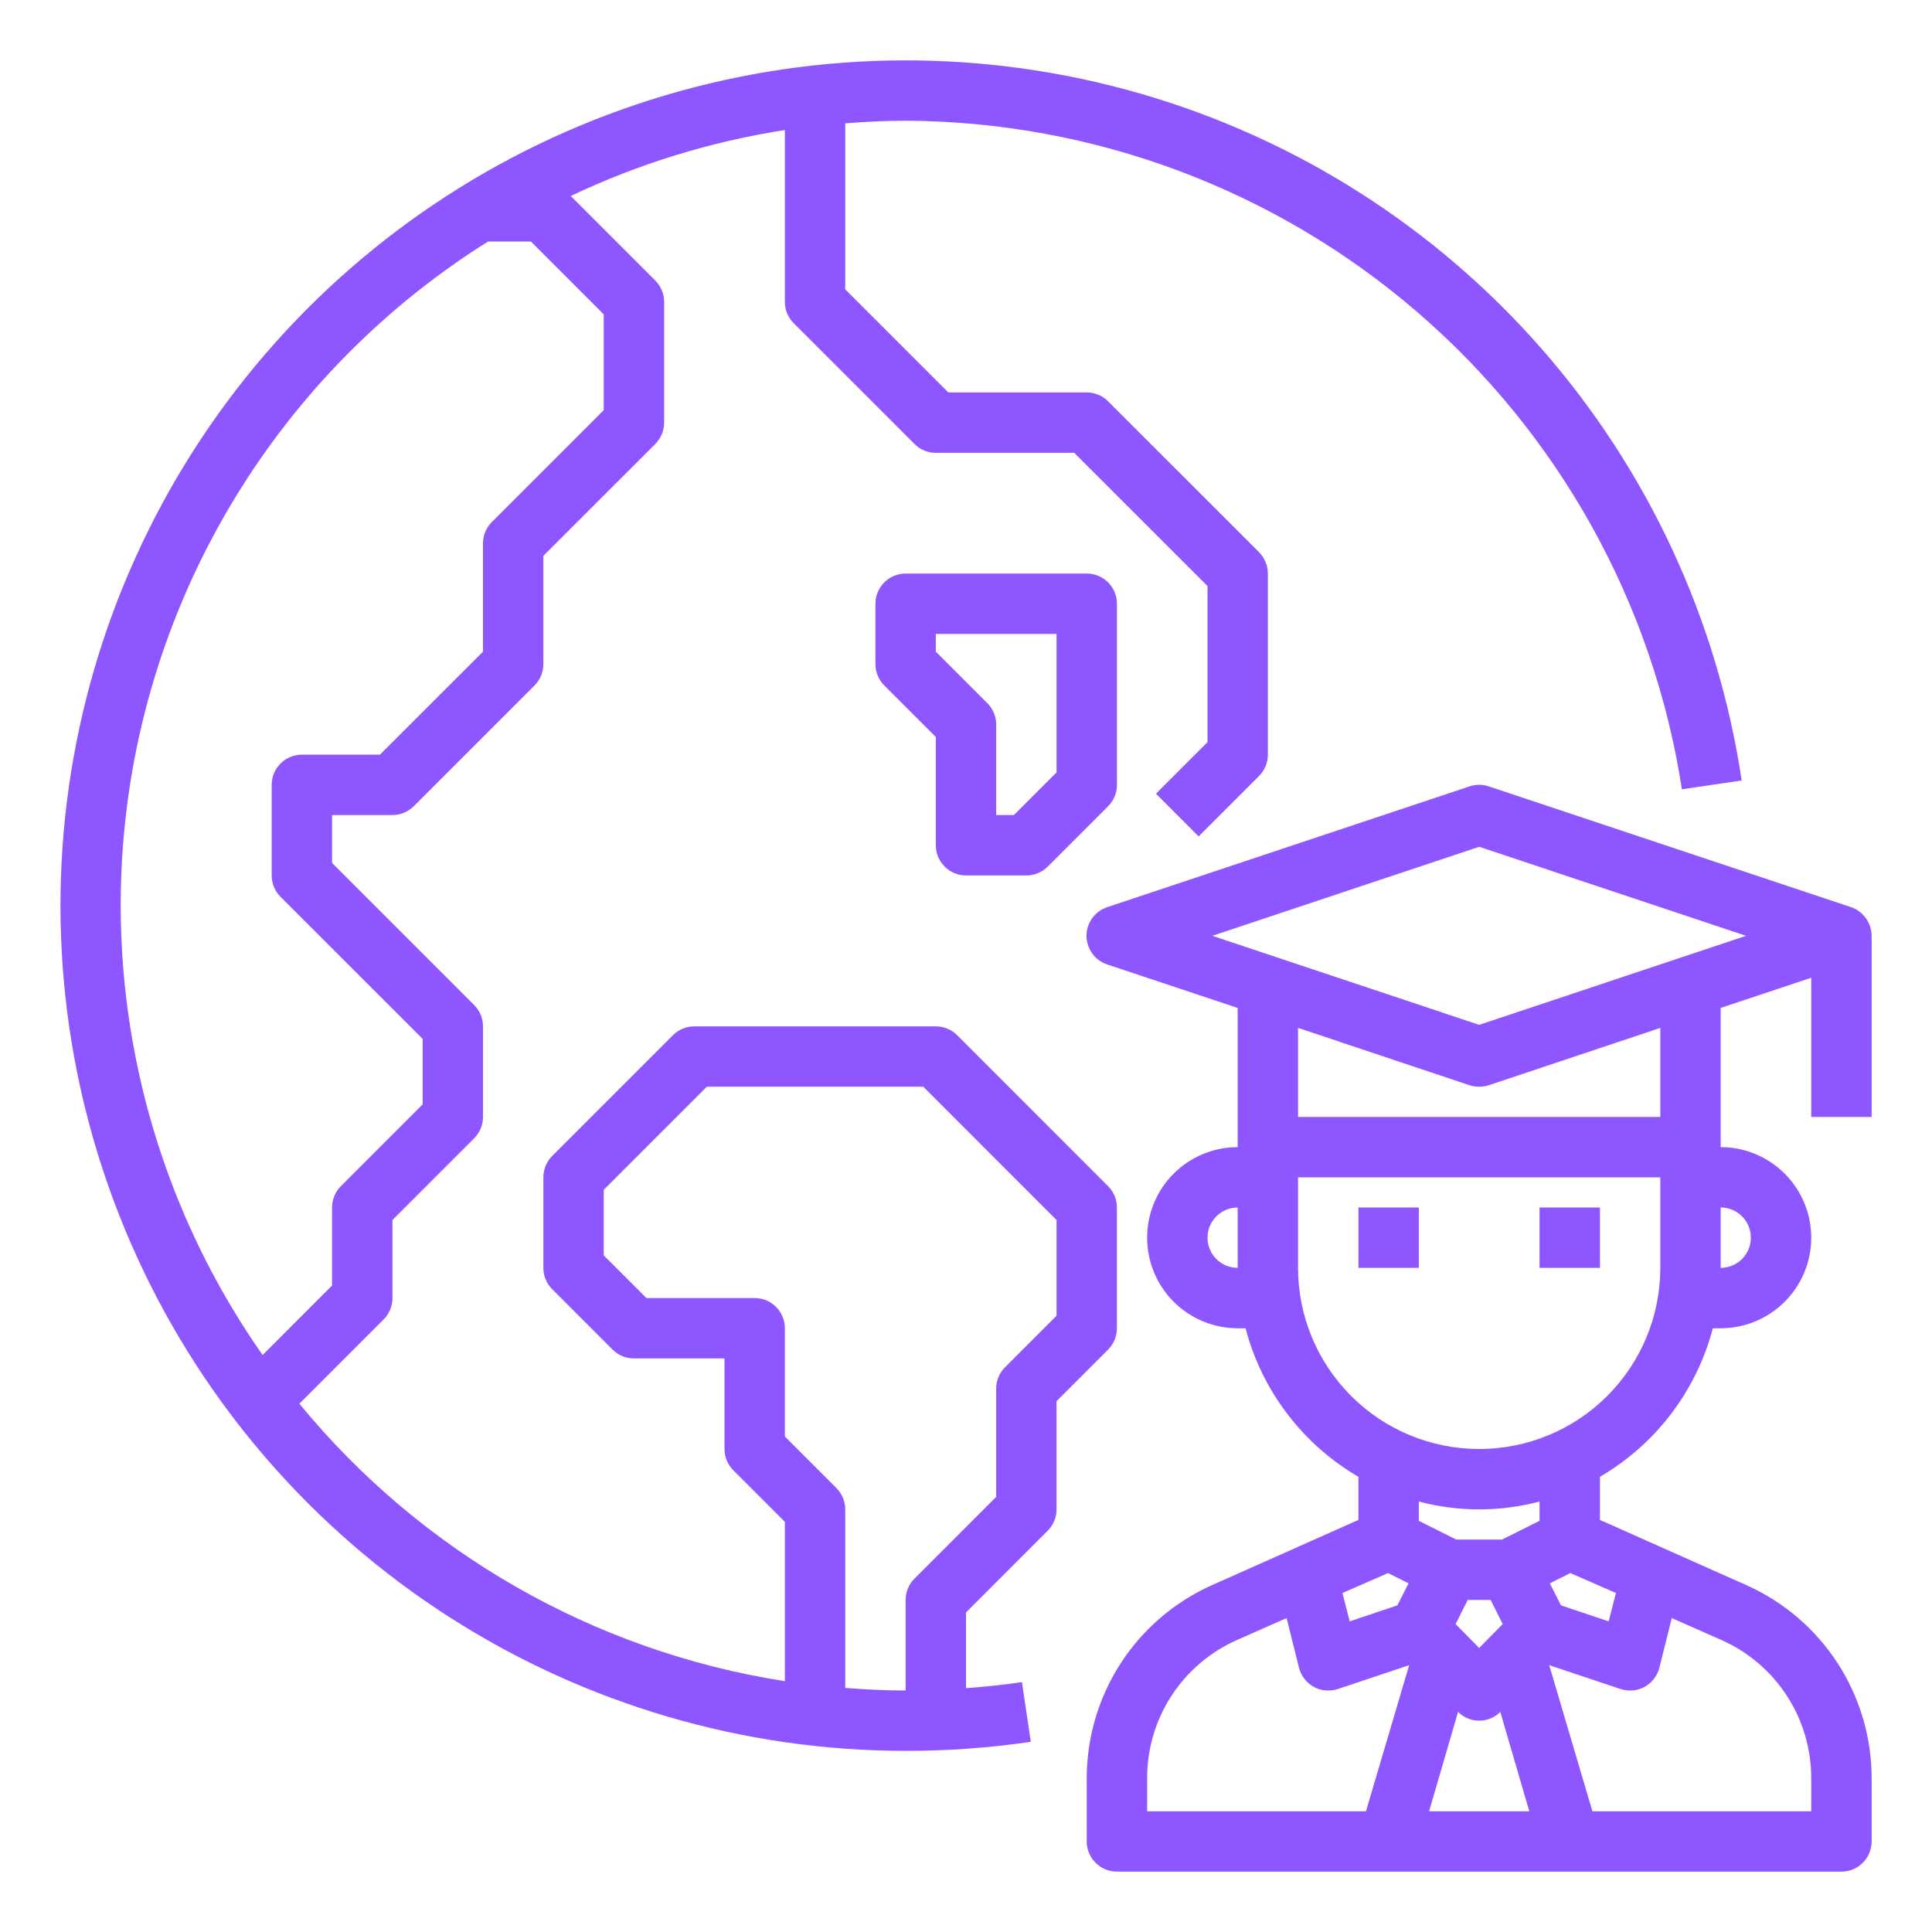
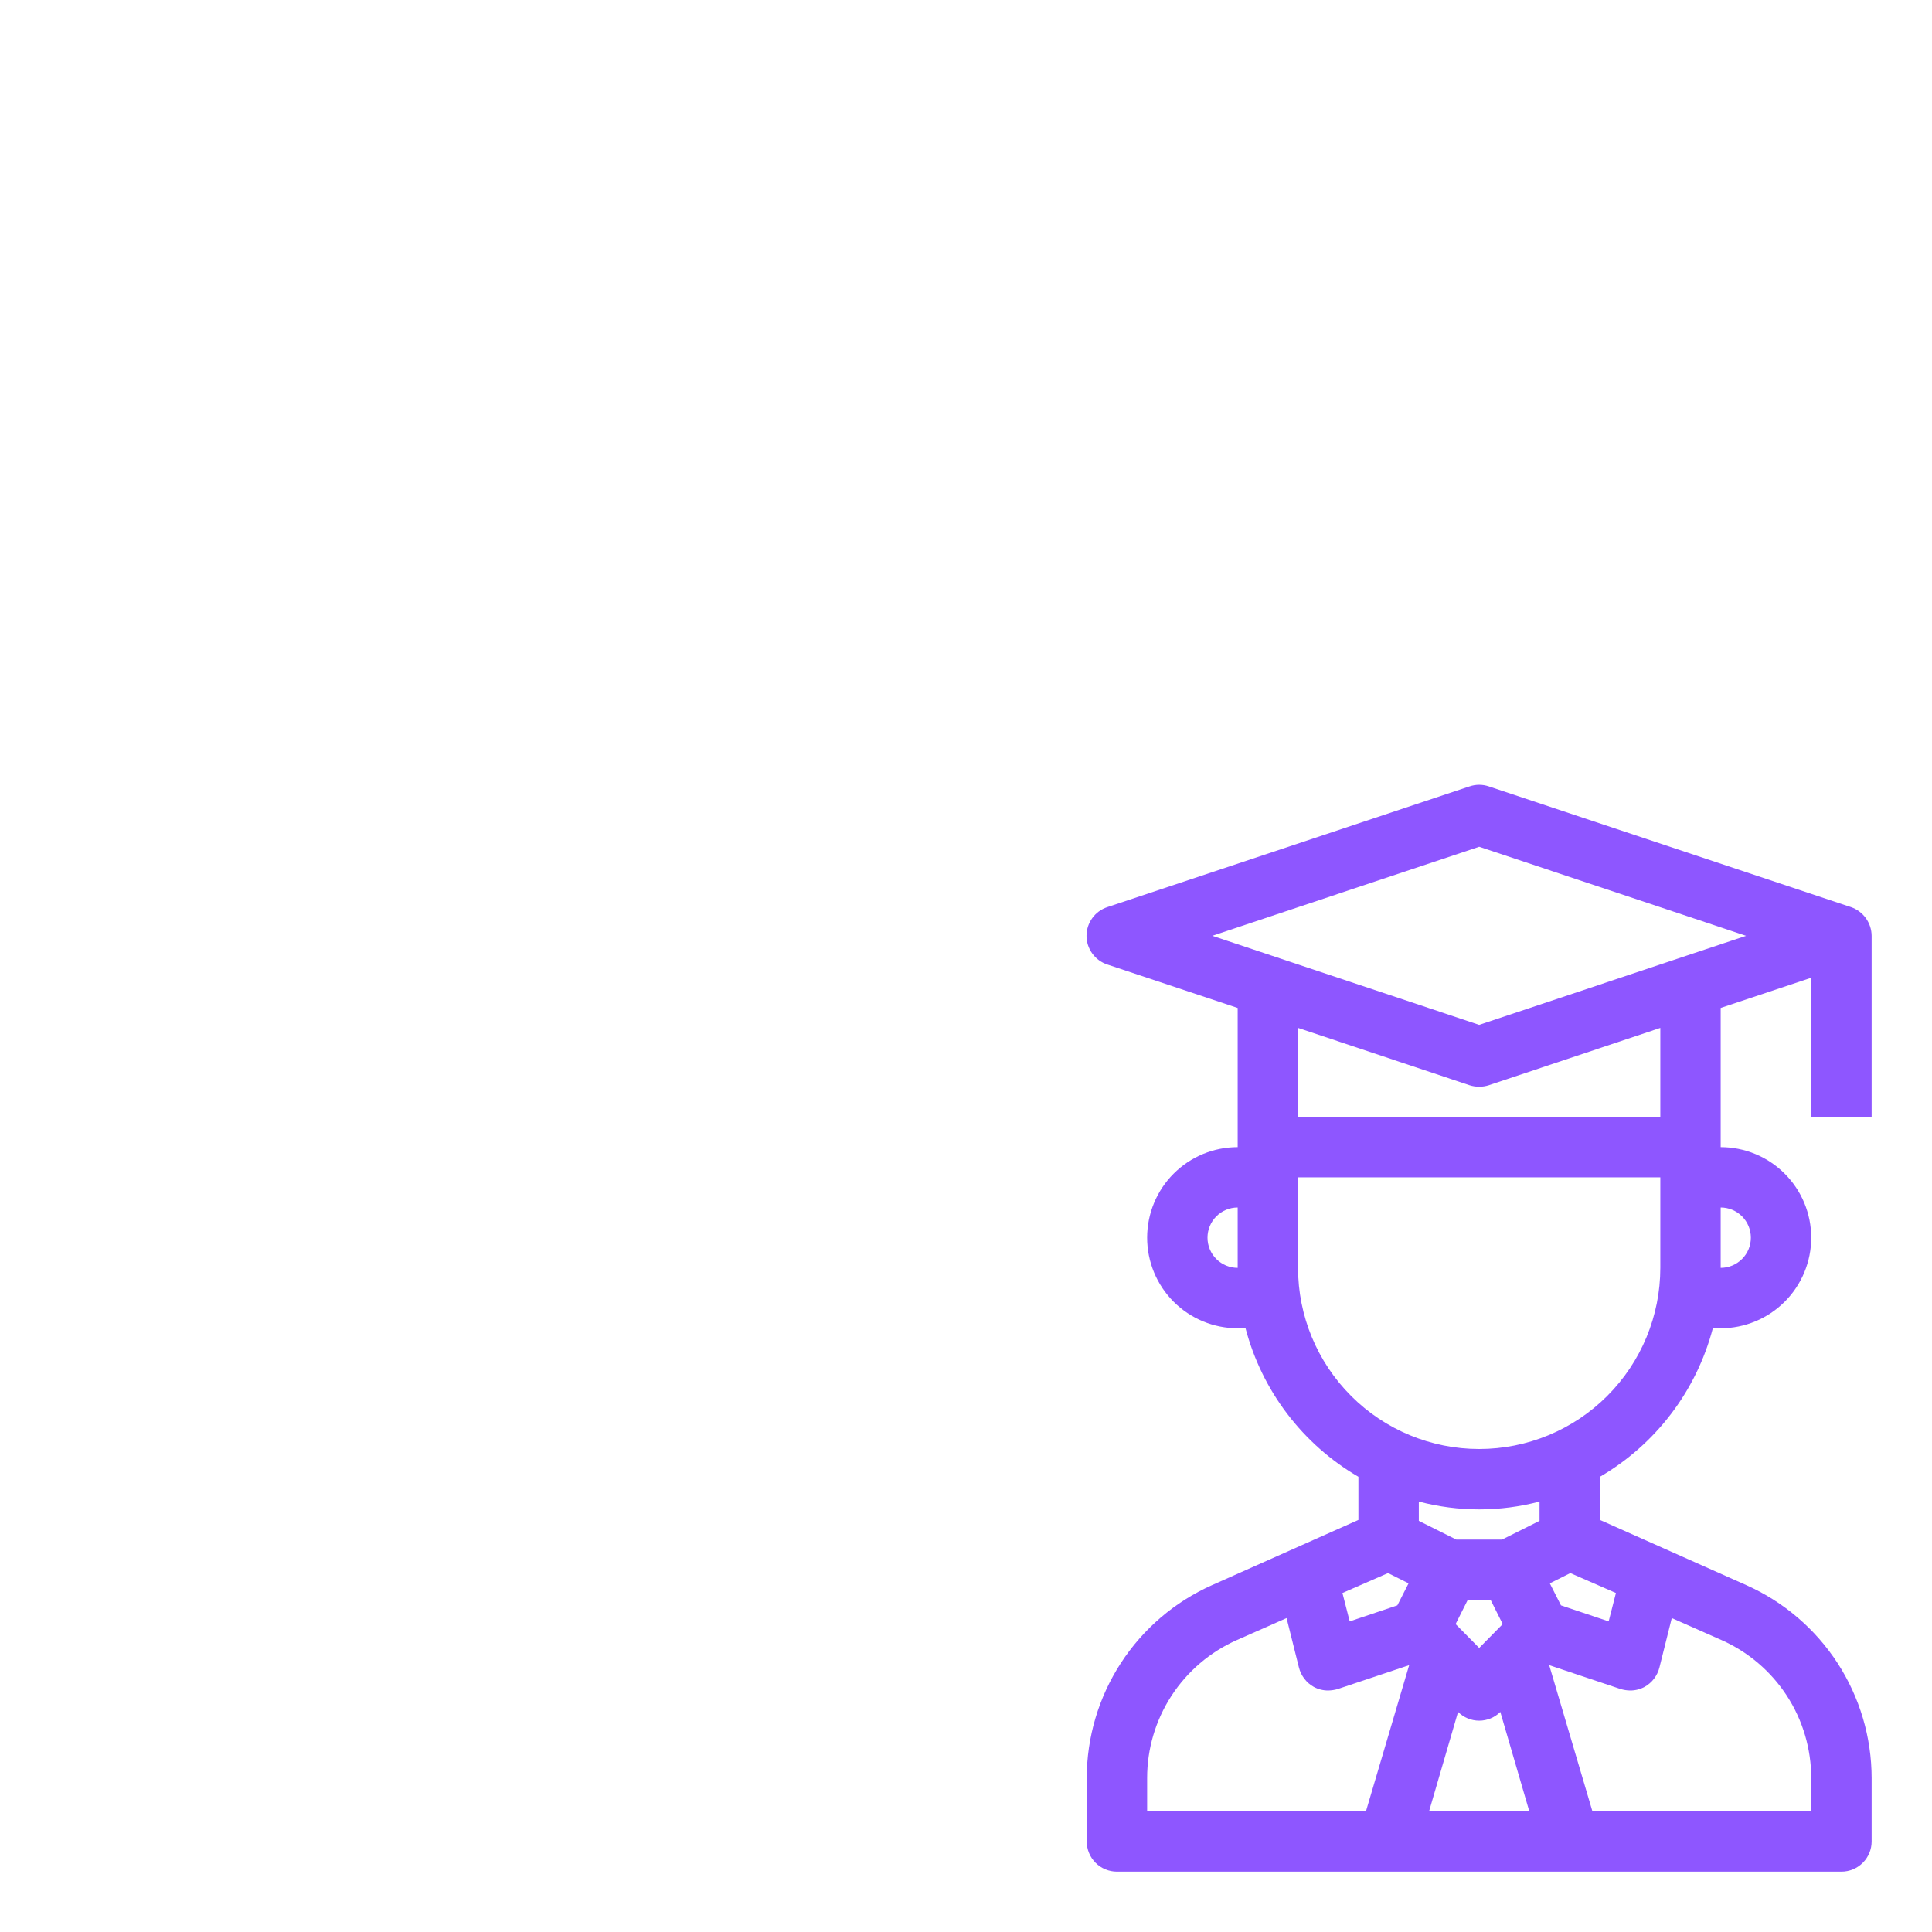
<svg xmlns="http://www.w3.org/2000/svg" width="45" height="45" viewBox="0 0 45 45" fill="none">
-   <path d="M33.047 28.125H31.641V29.531H33.047V28.125Z" fill="#8E56FF" />
-   <path d="M37.266 28.125H35.859V29.531H37.266V28.125Z" fill="#8E56FF" />
  <path d="M43.594 26.016V21.797C43.593 21.65 43.546 21.507 43.46 21.387C43.375 21.268 43.254 21.177 43.115 21.129L34.678 18.317C34.532 18.267 34.374 18.267 34.228 18.317L25.791 21.129C25.65 21.175 25.527 21.265 25.441 21.385C25.354 21.505 25.307 21.649 25.307 21.797C25.307 21.945 25.354 22.089 25.441 22.209C25.527 22.329 25.65 22.419 25.791 22.465L28.828 23.477V26.719C28.268 26.719 27.732 26.941 27.336 27.337C26.941 27.732 26.719 28.269 26.719 28.828C26.719 29.388 26.941 29.924 27.336 30.32C27.732 30.715 28.268 30.938 28.828 30.938H29.011C29.2 31.659 29.53 32.336 29.981 32.929C30.432 33.523 30.996 34.022 31.64 34.397V35.402L28.23 36.921C27.362 37.308 26.624 37.939 26.107 38.736C25.589 39.533 25.313 40.464 25.312 41.414V42.891C25.312 43.077 25.386 43.256 25.518 43.388C25.65 43.52 25.829 43.594 26.015 43.594H42.891C43.077 43.594 43.256 43.52 43.388 43.388C43.52 43.256 43.594 43.077 43.594 42.891V41.414C43.593 40.464 43.317 39.533 42.8 38.736C42.282 37.939 41.544 37.308 40.676 36.921L37.266 35.402V34.397C37.91 34.022 38.474 33.523 38.925 32.929C39.376 32.336 39.706 31.659 39.895 30.938H40.078C40.637 30.938 41.174 30.715 41.569 30.32C41.965 29.924 42.187 29.388 42.187 28.828C42.187 28.269 41.965 27.732 41.569 27.337C41.174 26.941 40.637 26.719 40.078 26.719V23.477L42.187 22.774V26.016H43.594ZM28.828 29.531C28.642 29.531 28.463 29.457 28.331 29.325C28.199 29.194 28.125 29.015 28.125 28.828C28.125 28.642 28.199 28.463 28.331 28.331C28.463 28.199 28.642 28.125 28.828 28.125V29.531ZM32.33 36.64L32.808 36.879L32.547 37.392L31.437 37.765L31.268 37.104L32.33 36.64ZM31.816 42.188H26.719V41.414C26.718 40.734 26.916 40.068 27.286 39.498C27.657 38.928 28.185 38.477 28.807 38.201L29.967 37.688L30.255 38.841C30.279 38.935 30.322 39.024 30.381 39.101C30.44 39.179 30.515 39.243 30.6 39.291C30.703 39.347 30.82 39.376 30.937 39.375C31.014 39.374 31.089 39.362 31.162 39.34L32.822 38.785L31.816 42.188ZM33.286 42.188L33.961 39.874C34.091 40.005 34.268 40.078 34.453 40.078C34.638 40.078 34.815 40.005 34.945 39.874L35.62 42.188H33.286ZM33.904 37.828L34.186 37.266H34.72L35.001 37.828L34.453 38.384L33.904 37.828ZM35.859 35.423L34.987 35.859H33.919L33.047 35.423V34.974C33.968 35.217 34.938 35.217 35.859 34.974V35.423ZM37.969 39.375C38.086 39.376 38.202 39.347 38.306 39.291C38.391 39.243 38.466 39.179 38.525 39.101C38.584 39.024 38.627 38.935 38.651 38.841L38.939 37.688L40.099 38.201C40.721 38.477 41.249 38.928 41.62 39.498C41.99 40.068 42.187 40.734 42.187 41.414V42.188H37.09L36.084 38.785L37.744 39.34C37.817 39.362 37.892 39.374 37.969 39.375ZM37.638 37.104L37.469 37.765L36.358 37.392L36.098 36.879L36.576 36.64L37.638 37.104ZM38.672 29.531C38.672 30.65 38.227 31.723 37.436 32.514C36.645 33.306 35.572 33.75 34.453 33.75C33.334 33.75 32.261 33.306 31.47 32.514C30.679 31.723 30.234 30.65 30.234 29.531V27.422H38.672V29.531ZM38.672 26.016H30.234V23.942L34.228 25.277C34.374 25.324 34.532 25.324 34.678 25.277L38.672 23.942V26.016ZM40.781 28.828C40.781 29.015 40.707 29.194 40.575 29.325C40.443 29.457 40.264 29.531 40.078 29.531V28.125C40.264 28.125 40.443 28.199 40.575 28.331C40.707 28.463 40.781 28.642 40.781 28.828ZM34.453 23.871L28.237 21.797L34.453 19.723L40.669 21.797L34.453 23.871Z" fill="#8E56FF" />
-   <path d="M26.015 30.938V28.125C26.015 27.939 25.941 27.76 25.809 27.628L22.294 24.112C22.162 23.98 21.983 23.906 21.797 23.906H16.172C15.985 23.906 15.806 23.98 15.675 24.112L12.862 26.925C12.73 27.057 12.656 27.235 12.656 27.422V29.531C12.656 29.718 12.73 29.896 12.862 30.028L14.268 31.435C14.4 31.567 14.579 31.641 14.765 31.641H16.875V33.75C16.875 33.937 16.949 34.115 17.081 34.247L18.281 35.447V39.158C13.846 38.465 9.821 36.165 6.973 32.695L8.934 30.734C9 30.669 9.052 30.591 9.087 30.505C9.123 30.419 9.141 30.327 9.141 30.234V28.416L11.044 26.513C11.176 26.381 11.25 26.202 11.25 26.016V23.906C11.25 23.72 11.176 23.541 11.044 23.409L7.734 20.099V18.984H9.141C9.327 18.984 9.506 18.91 9.638 18.778L12.45 15.966C12.582 15.834 12.656 15.655 12.656 15.469V12.947L15.263 10.341C15.395 10.209 15.469 10.03 15.469 9.844V7.031C15.469 6.845 15.395 6.666 15.263 6.534L13.294 4.565C14.873 3.815 16.553 3.298 18.281 3.029V7.031C18.281 7.218 18.355 7.397 18.487 7.528L21.3 10.341C21.431 10.473 21.61 10.547 21.797 10.547H25.021L28.125 13.65V17.287L26.925 18.487L27.919 19.482L29.325 18.075C29.457 17.943 29.531 17.765 29.531 17.578V13.359C29.531 13.173 29.457 12.994 29.325 12.862L25.809 9.347C25.678 9.215 25.499 9.141 25.312 9.141H22.088L19.687 6.74V2.873C20.152 2.836 20.62 2.812 21.094 2.812C25.468 2.832 29.691 4.41 33.006 7.264C36.32 10.118 38.508 14.061 39.175 18.384L40.567 18.179C40.009 14.451 38.392 10.962 35.909 8.126C33.427 5.29 30.182 3.226 26.561 2.18C22.94 1.134 19.095 1.149 15.482 2.224C11.869 3.299 8.641 5.388 6.181 8.244C3.721 11.099 2.132 14.601 1.603 18.333C1.075 22.065 1.629 25.87 3.199 29.297C4.769 32.723 7.29 35.627 10.463 37.663C13.635 39.698 17.324 40.781 21.094 40.781C22.069 40.782 23.044 40.712 24.009 40.57L23.803 39.179C23.373 39.243 22.938 39.29 22.5 39.32V37.557L24.403 35.653C24.535 35.522 24.609 35.343 24.609 35.156V32.635L25.809 31.435C25.941 31.303 26.015 31.124 26.015 30.938ZM11.369 5.625H12.365L14.062 7.322V9.553L11.456 12.159C11.324 12.291 11.25 12.47 11.25 12.656V15.178L8.849 17.578H7.031C6.845 17.578 6.666 17.652 6.534 17.784C6.402 17.916 6.328 18.095 6.328 18.281V20.391C6.328 20.577 6.402 20.756 6.534 20.888L9.844 24.197V25.724L7.94 27.628C7.808 27.76 7.734 27.939 7.734 28.125V29.943L6.117 31.561C4.696 29.534 3.702 27.239 3.197 24.815C2.691 22.392 2.683 19.891 3.174 17.465C3.666 15.039 4.646 12.738 6.054 10.703C7.463 8.667 9.271 6.94 11.369 5.625ZM24.609 30.646L23.409 31.847C23.277 31.979 23.203 32.157 23.203 32.344V34.865L21.3 36.769C21.168 36.9 21.094 37.079 21.094 37.266V39.375C20.62 39.375 20.152 39.351 19.687 39.315V35.156C19.687 34.97 19.613 34.791 19.481 34.659L18.281 33.459V30.938C18.281 30.751 18.207 30.572 18.075 30.44C17.943 30.308 17.765 30.234 17.578 30.234H15.057L14.062 29.24V27.713L16.463 25.312H21.506L24.609 28.416V30.646Z" fill="#8E56FF" />
-   <path d="M22.5 20.391H23.906C24.093 20.391 24.271 20.317 24.403 20.185L25.81 18.778C25.942 18.646 26.016 18.468 26.016 18.281V14.062C26.016 13.876 25.942 13.697 25.81 13.565C25.678 13.434 25.499 13.359 25.312 13.359H21.094C20.907 13.359 20.728 13.434 20.597 13.565C20.465 13.697 20.391 13.876 20.391 14.062V15.469C20.391 15.655 20.465 15.834 20.597 15.966L21.797 17.166V19.688C21.797 19.874 21.871 20.053 22.003 20.185C22.135 20.317 22.314 20.391 22.5 20.391ZM21.797 14.766H24.609V17.99L23.615 18.984H23.203V16.875C23.203 16.689 23.129 16.51 22.997 16.378L21.797 15.178V14.766Z" fill="#8E56FF" />
</svg>